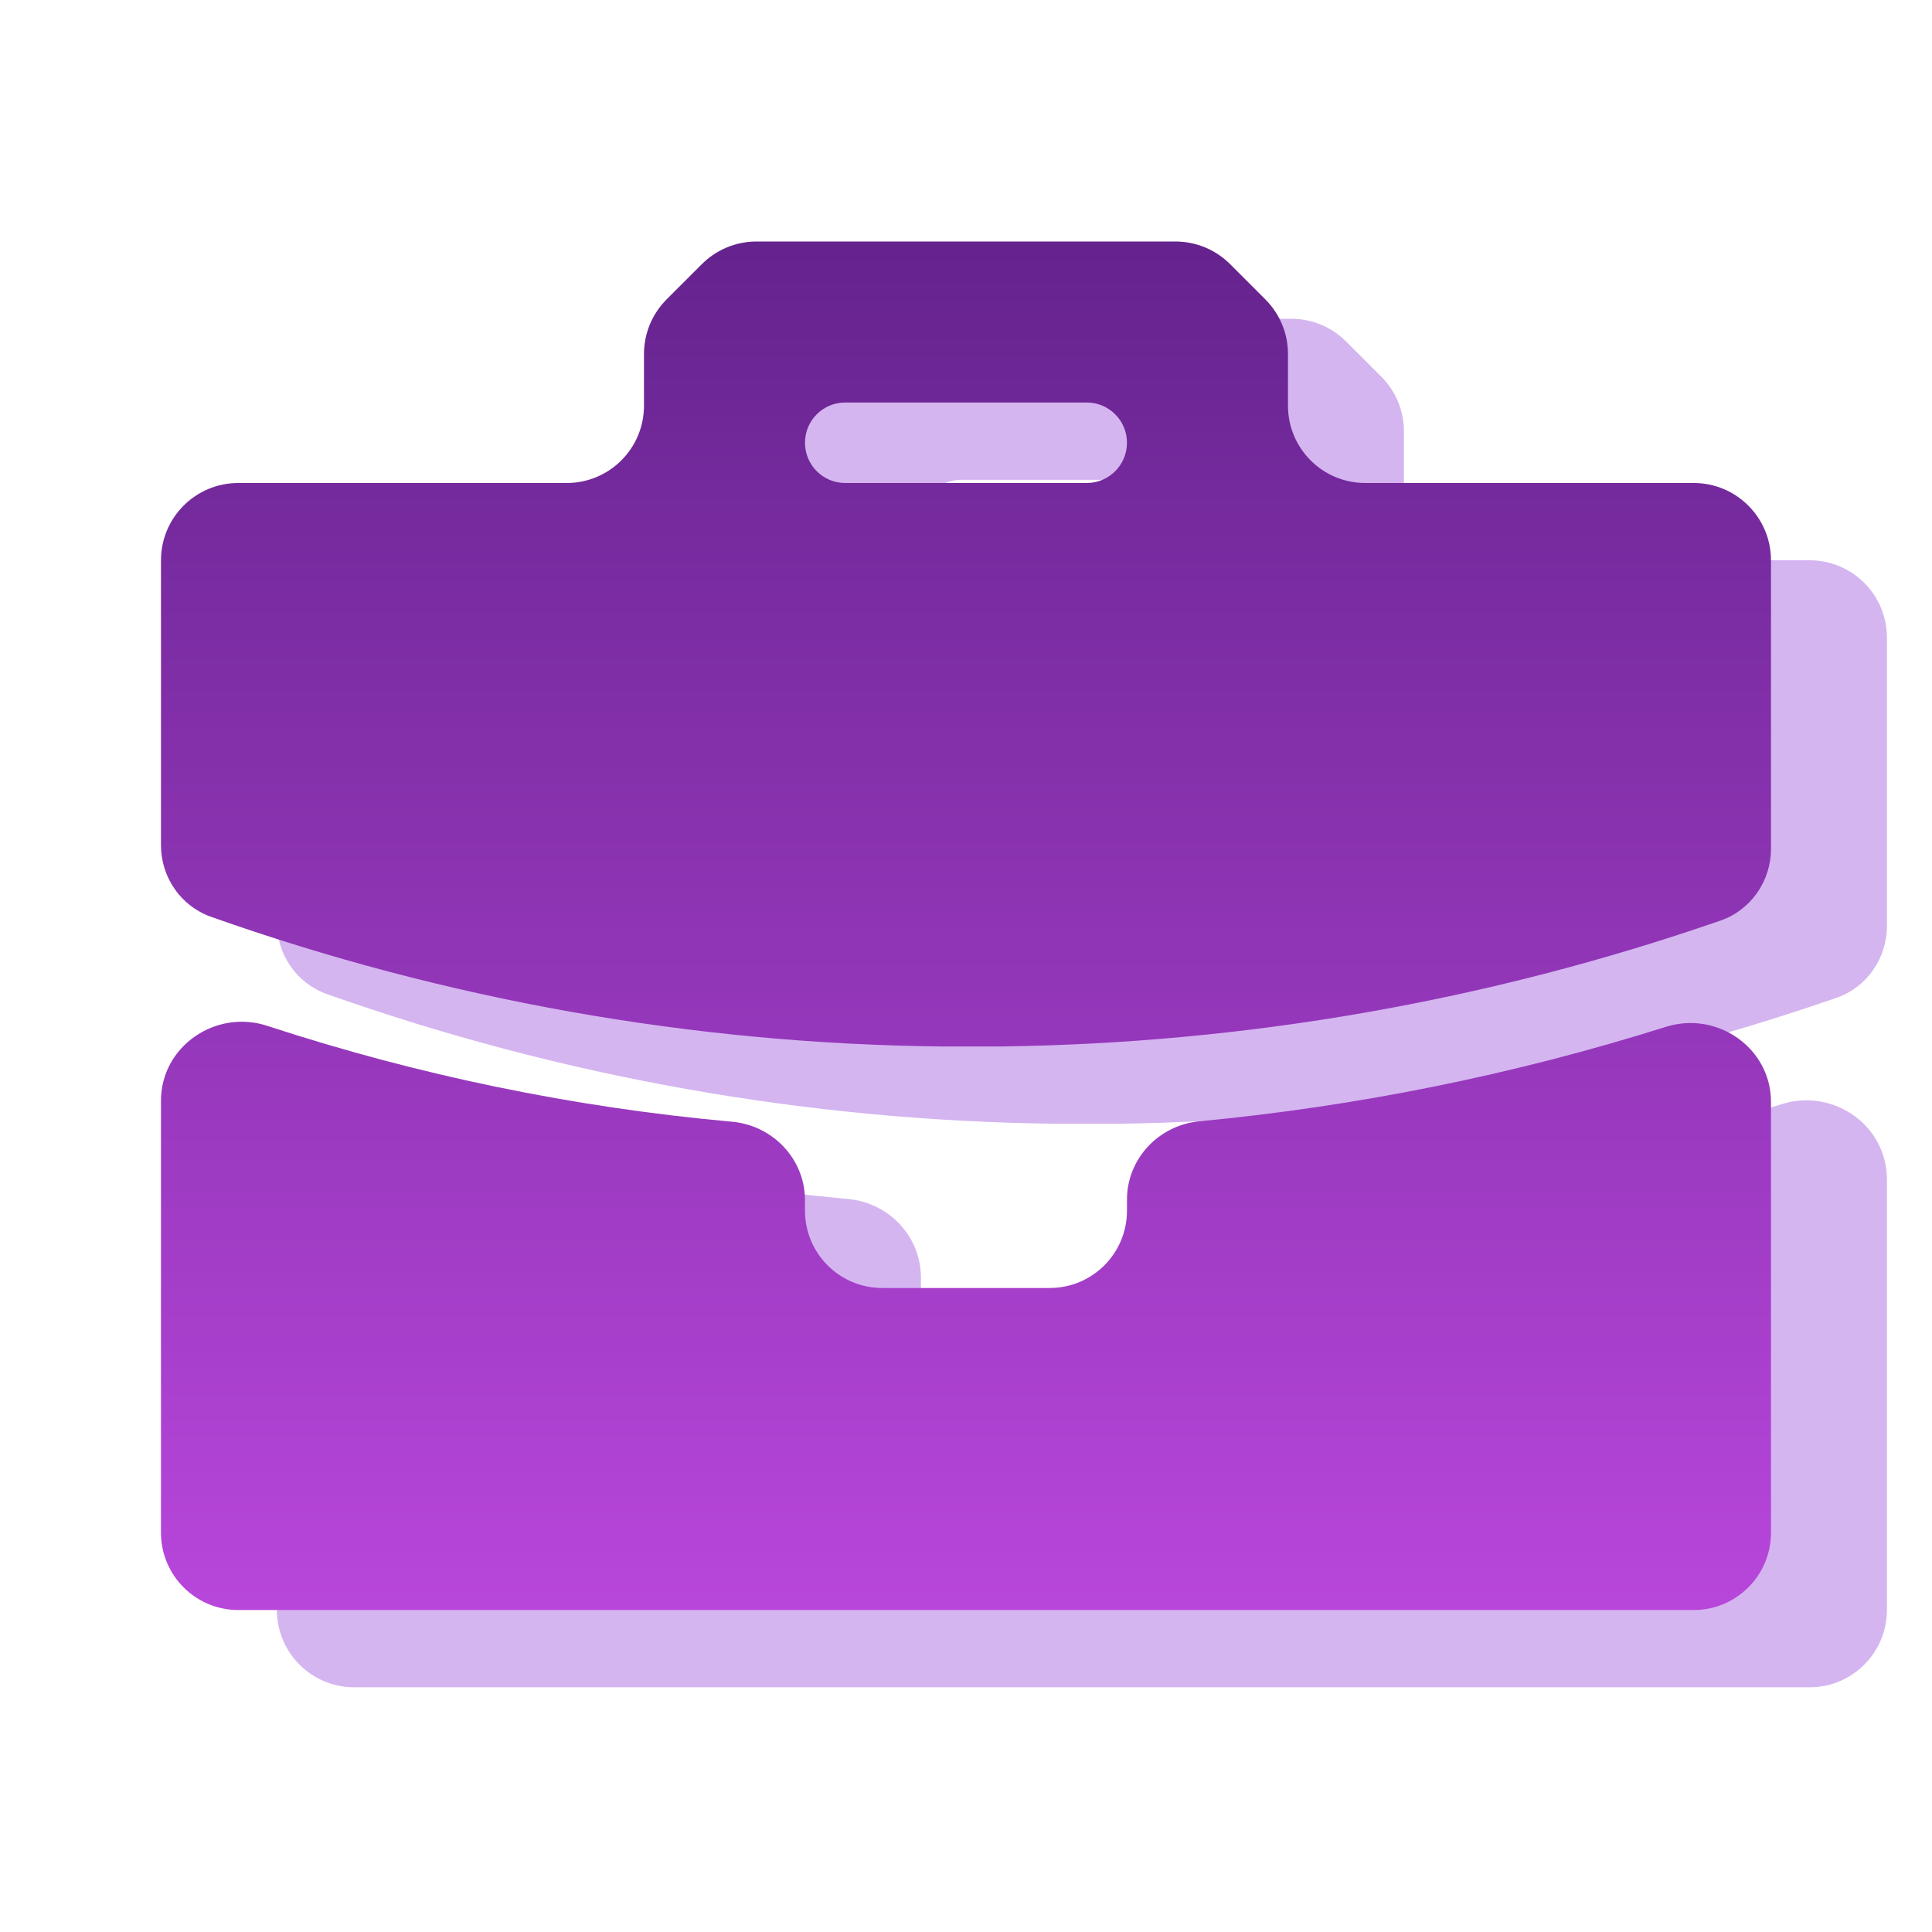
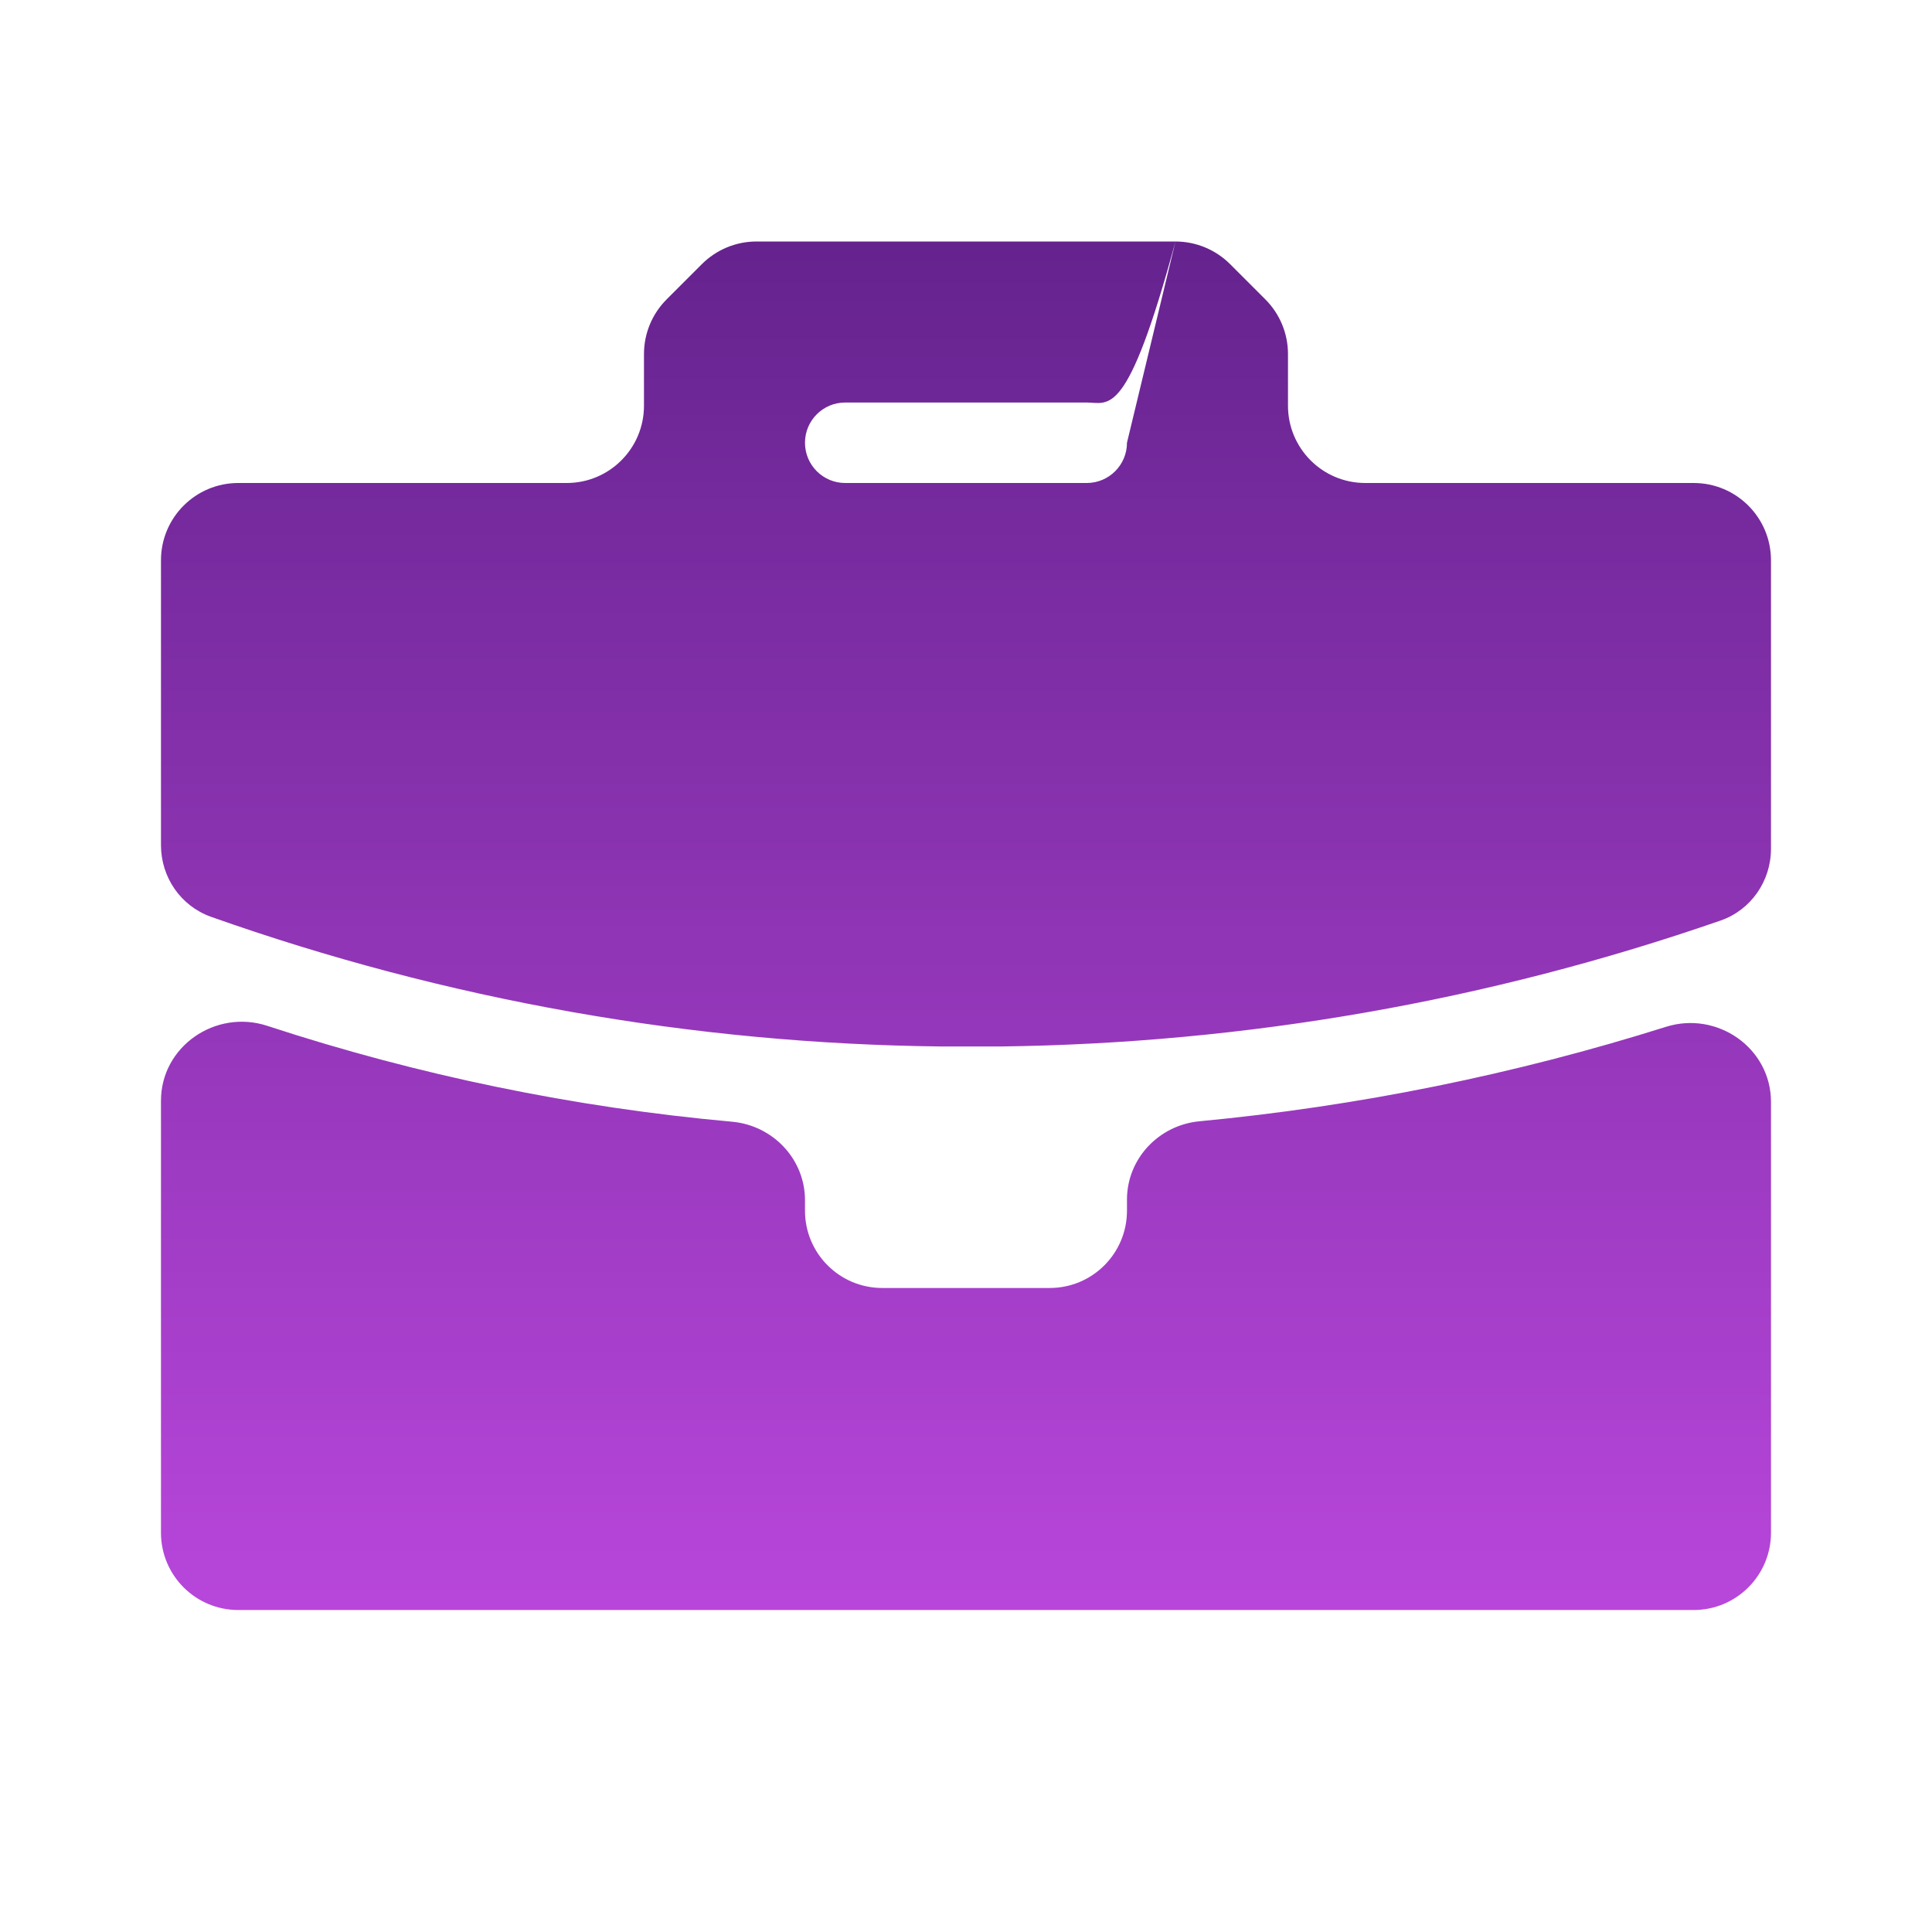
<svg xmlns="http://www.w3.org/2000/svg" width="50" height="50" viewBox="0 0 50 50" fill="none">
-   <path fill-rule="evenodd" clip-rule="evenodd" d="M7.166 30.487C7.166 29.08 8.582 28.11 9.918 28.549C13.819 29.828 17.854 30.661 21.945 31.03C23.002 31.125 23.833 31.998 23.833 33.06V33.333C23.833 34.438 24.728 35.333 25.833 35.333H30.166C31.271 35.333 32.166 34.438 32.166 33.333V33.045C32.166 31.989 32.987 31.119 34.039 31.019C38.14 30.63 42.188 29.811 46.116 28.574C47.444 28.156 48.833 29.124 48.833 30.517V41.667C48.833 42.771 47.937 43.667 46.833 43.667H9.166C8.061 43.667 7.166 42.771 7.166 41.667V30.487ZM33.421 8.25C33.951 8.25 34.46 8.461 34.835 8.836L35.747 9.748C36.122 10.123 36.333 10.631 36.333 11.162V12.5C36.333 13.605 37.228 14.5 38.333 14.5H46.833C47.937 14.5 48.833 15.395 48.833 16.5V23.966C48.833 24.801 48.315 25.551 47.527 25.824C41.528 27.905 35.23 29.006 28.874 29.083H27.374C20.924 29.014 14.533 27.878 8.459 25.726C7.677 25.448 7.166 24.702 7.166 23.872V16.5C7.166 15.395 8.061 14.5 9.166 14.5H17.666C18.771 14.5 19.666 13.605 19.666 12.5V11.162C19.666 10.631 19.877 10.123 20.252 9.748L21.164 8.836C21.539 8.461 22.047 8.25 22.578 8.25H33.421ZM32.166 13.458C32.166 12.883 31.7 12.417 31.124 12.417H24.874C24.299 12.417 23.833 12.883 23.833 13.458C23.833 14.034 24.299 14.5 24.874 14.5H31.124C31.7 14.5 32.166 14.034 32.166 13.458Z" fill="#D4B5F0" />
-   <path fill-rule="evenodd" clip-rule="evenodd" d="M4.166 28.487C4.166 27.08 5.582 26.11 6.918 26.549C10.819 27.828 14.854 28.661 18.945 29.03C20.002 29.125 20.833 29.998 20.833 31.06V31.333C20.833 32.438 21.728 33.333 22.833 33.333H27.166C28.271 33.333 29.166 32.438 29.166 31.333V31.045C29.166 29.989 29.988 29.119 31.039 29.019C35.14 28.63 39.188 27.811 43.116 26.574C44.444 26.156 45.833 27.124 45.833 28.517V39.667C45.833 40.771 44.937 41.667 43.833 41.667H6.166C5.061 41.667 4.166 40.771 4.166 39.667V28.487ZM30.421 6.25C30.951 6.25 31.46 6.461 31.835 6.836L32.747 7.748C33.122 8.123 33.333 8.631 33.333 9.162V10.5C33.333 11.605 34.228 12.5 35.333 12.5H43.833C44.937 12.5 45.833 13.395 45.833 14.5V21.966C45.833 22.801 45.315 23.551 44.527 23.824C38.528 25.905 32.23 27.006 25.874 27.083H24.374C17.924 27.014 11.533 25.878 5.459 23.726C4.677 23.448 4.166 22.702 4.166 21.872V14.5C4.166 13.395 5.061 12.5 6.166 12.5H14.666C15.771 12.5 16.666 11.605 16.666 10.5V9.162C16.666 8.631 16.877 8.123 17.252 7.748L18.164 6.836C18.539 6.461 19.047 6.25 19.578 6.25H30.421ZM29.166 11.458C29.166 10.883 28.7 10.417 28.124 10.417H21.874C21.299 10.417 20.833 10.883 20.833 11.458C20.833 12.034 21.299 12.5 21.874 12.5H28.124C28.7 12.5 29.166 12.034 29.166 11.458Z" fill="url(#paint0_linear_193_189475)" />
+   <path fill-rule="evenodd" clip-rule="evenodd" d="M4.166 28.487C4.166 27.08 5.582 26.11 6.918 26.549C10.819 27.828 14.854 28.661 18.945 29.03C20.002 29.125 20.833 29.998 20.833 31.06V31.333C20.833 32.438 21.728 33.333 22.833 33.333H27.166C28.271 33.333 29.166 32.438 29.166 31.333V31.045C29.166 29.989 29.988 29.119 31.039 29.019C35.14 28.63 39.188 27.811 43.116 26.574C44.444 26.156 45.833 27.124 45.833 28.517V39.667C45.833 40.771 44.937 41.667 43.833 41.667H6.166C5.061 41.667 4.166 40.771 4.166 39.667V28.487ZM30.421 6.25C30.951 6.25 31.46 6.461 31.835 6.836L32.747 7.748C33.122 8.123 33.333 8.631 33.333 9.162V10.5C33.333 11.605 34.228 12.5 35.333 12.5H43.833C44.937 12.5 45.833 13.395 45.833 14.5V21.966C45.833 22.801 45.315 23.551 44.527 23.824C38.528 25.905 32.23 27.006 25.874 27.083H24.374C17.924 27.014 11.533 25.878 5.459 23.726C4.677 23.448 4.166 22.702 4.166 21.872V14.5C4.166 13.395 5.061 12.5 6.166 12.5H14.666C15.771 12.5 16.666 11.605 16.666 10.5V9.162C16.666 8.631 16.877 8.123 17.252 7.748L18.164 6.836C18.539 6.461 19.047 6.25 19.578 6.25H30.421ZC29.166 10.883 28.7 10.417 28.124 10.417H21.874C21.299 10.417 20.833 10.883 20.833 11.458C20.833 12.034 21.299 12.5 21.874 12.5H28.124C28.7 12.5 29.166 12.034 29.166 11.458Z" fill="url(#paint0_linear_193_189475)" />
  <defs>
    <linearGradient id="paint0_linear_193_189475" x1="24.999" y1="6.25" x2="24.999" y2="41.667" gradientUnits="userSpaceOnUse">
      <stop stop-color="#65238E" />
      <stop offset="1" stop-color="#B846DB" />
    </linearGradient>
  </defs>
</svg>